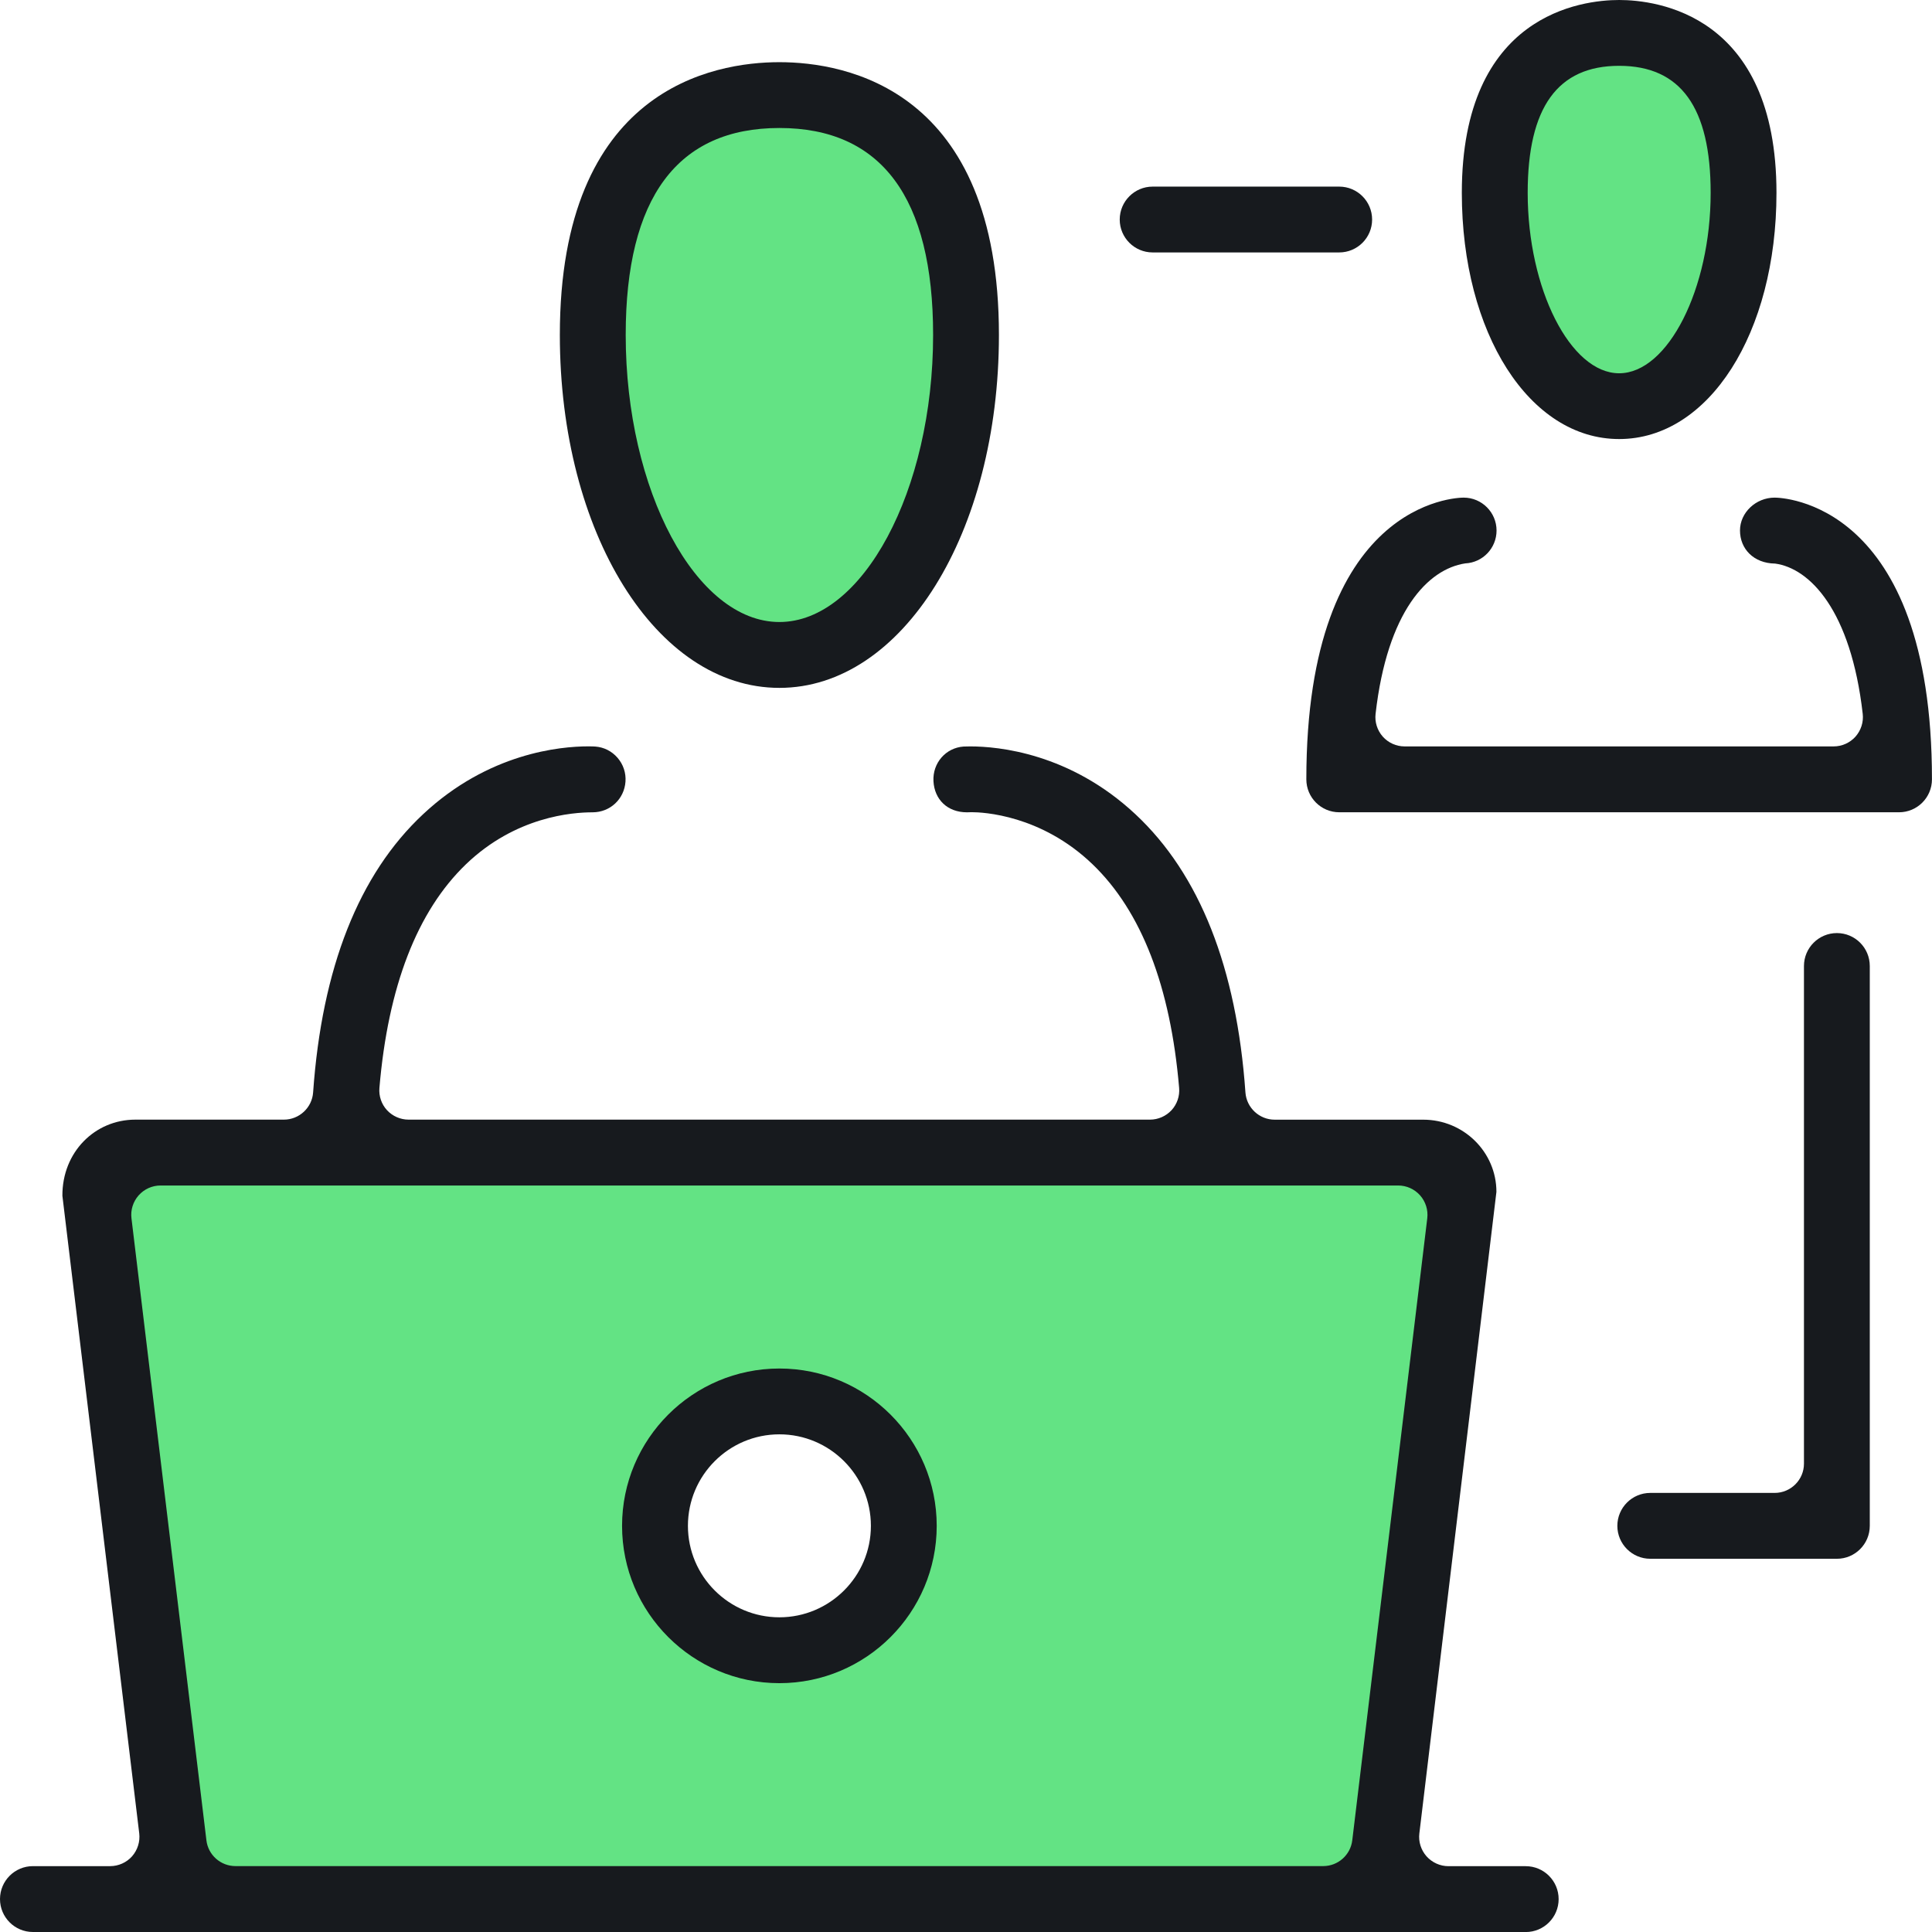
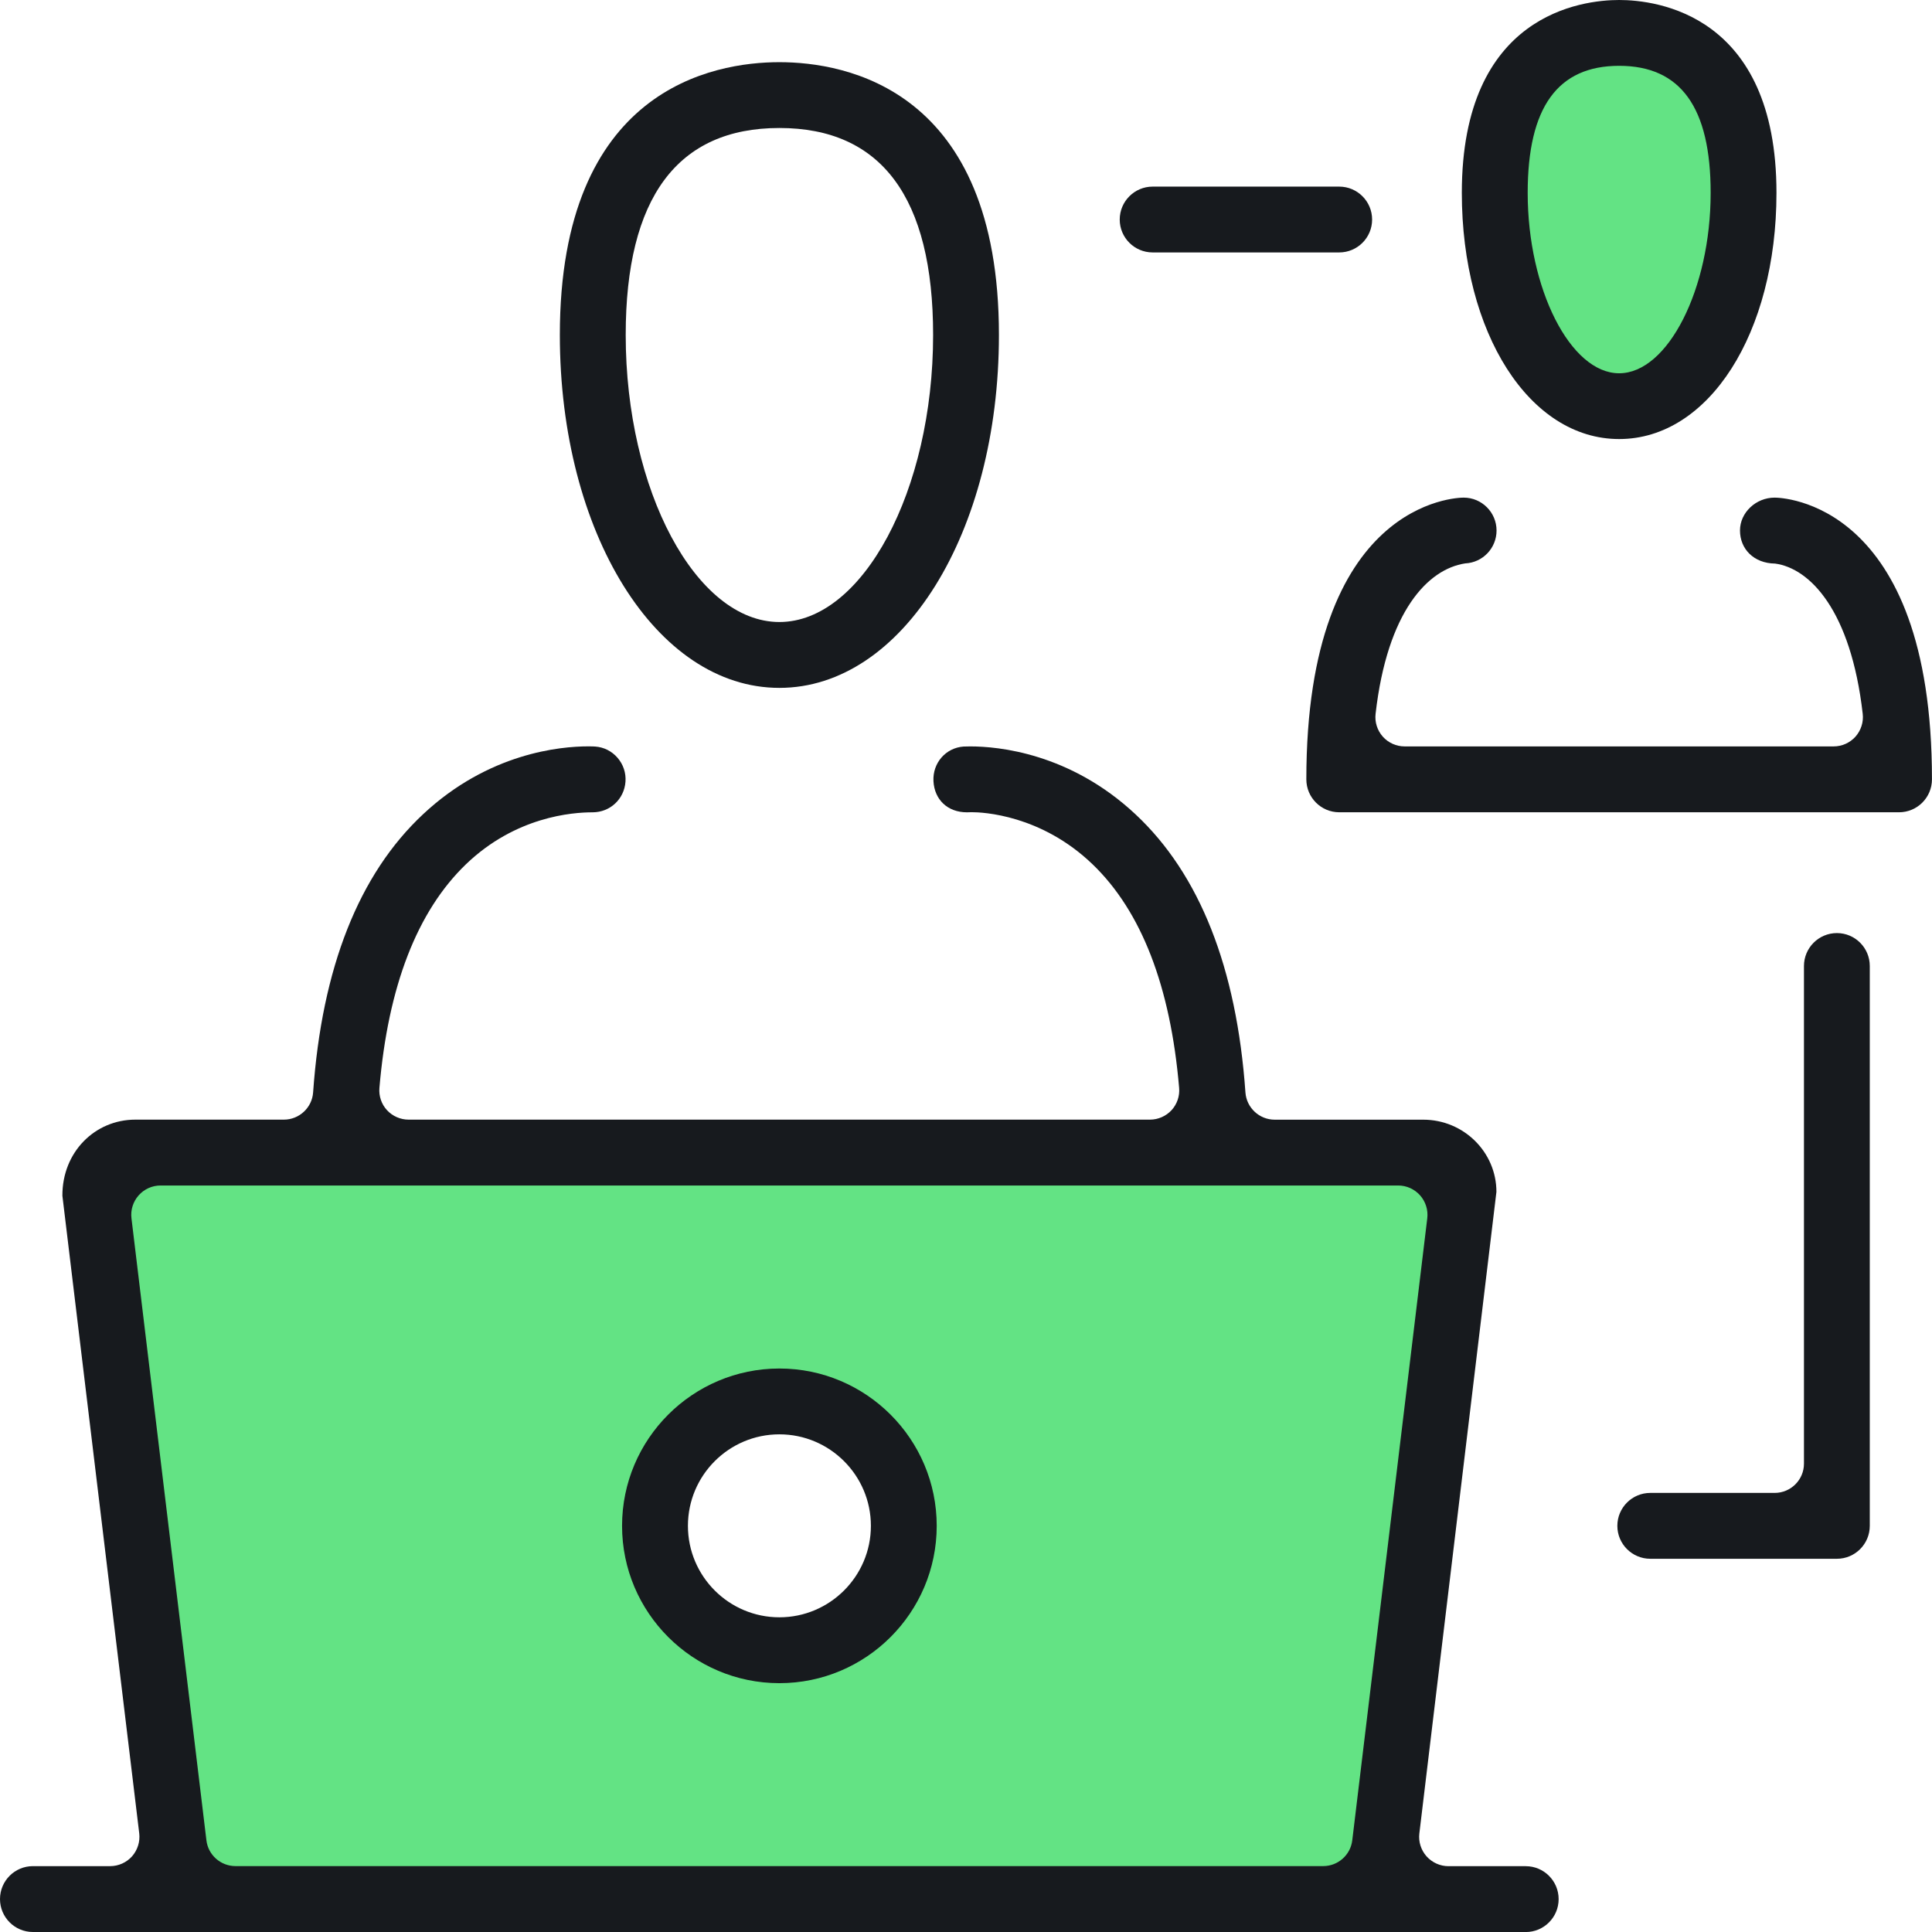
<svg xmlns="http://www.w3.org/2000/svg" id="b" viewBox="0 0 44 44">
  <defs>
    <style>.d{fill:#63e384;}.e{fill:#171a1e;}</style>
  </defs>
  <g id="c">
    <path class="d" d="M39.588,4.806c0,2.332-1.178,4.222-2.631,4.222s-2.631-1.89-2.631-4.222,1.178-4.222,2.631-4.222,2.631,1.89,2.631,4.222Z" />
-     <path class="d" d="M21.985,8.346c0,3.489-1.896,6.317-4.235,6.317s-4.235-2.828-4.235-6.317,1.896-6.317,4.235-6.317,4.235,2.828,4.235,6.317Z" />
    <path class="d" d="M2.2,26.293l2.053,16.724h27.021l2.164-16.724H2.2ZM17.686,37.295c-1.49,0-2.698-1.182-2.698-2.64s1.208-2.64,2.698-2.64,2.698,1.182,2.698,2.64-1.208,2.64-2.698,2.64Z" />
    <path class="e" d="M36.875,9.999c-2.042,0-3.583-2.411-3.583-5.607,0-4.076,2.742-4.392,3.583-4.392s3.583.316,3.583,4.392c0,3.196-1.54,5.607-3.583,5.607ZM36.875,1.499c-1.402,0-2.083.947-2.083,2.894,0,2.188.974,4.108,2.083,4.108s2.084-1.92,2.084-4.108c0-1.947-.682-2.894-2.084-2.894Z" />
    <path class="e" d="M30.5,18.499c-.413,0-.749-.336-.749-.75,0-6.343,3.436-6.416,3.583-6.416.413,0,.749.336.749.749,0,.401-.313.73-.714.749-.849.129-1.775,1.091-2.041,3.426-.022.187.038.376.164.519.127.142.308.223.498.223h9.769c.19,0,.371-.081.498-.222.127-.144.187-.333.165-.521-.269-2.359-1.207-3.314-1.995-3.421-.488-.006-.8-.334-.8-.754,0-.406.361-.748.789-.748.146,0,3.583.073,3.583,6.416,0,.414-.336.75-.75.75h-12.75Z" />
    <path class="e" d="M.749,44c-.413,0-.749-.336-.749-.75s.336-.75.749-.75h1.76c.19,0,.372-.082.498-.223.127-.145.186-.335.164-.523l-1.75-14.521c-.005-.996.742-1.734,1.661-1.734h3.384c.348,0,.641-.272.665-.62.2-2.838,1.043-4.971,2.506-6.337,1.491-1.395,3.125-1.544,3.758-1.544.079,0,.133.002.16.004.197.014.377.104.508.255.132.152.196.345.182.544-.028.398-.35.699-.75.699-.458,0-1.752.095-2.884,1.184-1.111,1.07-1.774,2.783-1.97,5.093-.016.185.047.371.173.507.126.136.305.215.491.215h16.885c.186,0,.365-.079.491-.215.126-.137.189-.322.173-.507-.196-2.31-.859-4.023-1.97-5.092-1.176-1.131-2.504-1.188-2.758-1.188-.004,0-.101.003-.103.003-.447,0-.741-.292-.764-.709-.022-.414.28-.761.687-.789l.153-.003c.633,0,2.267.15,3.759,1.544,1.463,1.366,2.306,3.499,2.506,6.337.025.348.317.62.666.62h3.384c.919,0,1.666.737,1.666,1.644l-1.755,14.61c-.023.188.036.378.163.522.128.143.31.225.5.225h1.76c.413,0,.749.336.749.75s-.336.75-.749.75H.749ZM3.656,26.999c-.191,0-.372.082-.499.225-.126.143-.186.333-.163.521l1.707,14.168c.04.334.325.586.662.586h24.772c.337,0,.622-.252.662-.587l1.708-14.166c.023-.189-.037-.379-.163-.522-.127-.143-.308-.225-.499-.225H3.656Z" />
    <path class="e" d="M17.75,38.333c-1.975,0-3.583-1.607-3.583-3.583s1.607-3.583,3.583-3.583,3.583,1.607,3.583,3.583-1.607,3.583-3.583,3.583ZM17.75,32.666c-1.149,0-2.083.934-2.083,2.084s.935,2.083,2.083,2.083,2.084-.934,2.084-2.083-.935-2.084-2.084-2.084Z" />
    <path class="e" d="M17.75,15.666c-2.804,0-5-3.53-5-8.037,0-5.608,3.496-6.213,5-6.213s5,.605,5,6.213c0,4.507-2.196,8.037-5,8.037ZM17.75,2.915c-2.322,0-3.5,1.586-3.5,4.714,0,3.543,1.603,6.537,3.5,6.537s3.501-2.994,3.501-6.537c0-3.128-1.178-4.714-3.501-4.714Z" />
    <path class="e" d="M26.25,5.749c-.413,0-.749-.336-.749-.749s.336-.75.749-.75h4.25c.413,0,.749.336.749.75s-.336.749-.749.749h-4.25Z" />
    <path class="e" d="M37.584,35.5c-.413,0-.75-.336-.75-.75s.337-.75.75-.75h2.833c.368,0,.667-.299.667-.666v-11.334c0-.414.337-.75.75-.75s.749.336.749.75v12.75c0,.414-.336.75-.749.75h-4.25Z" />
  </g>
</svg>